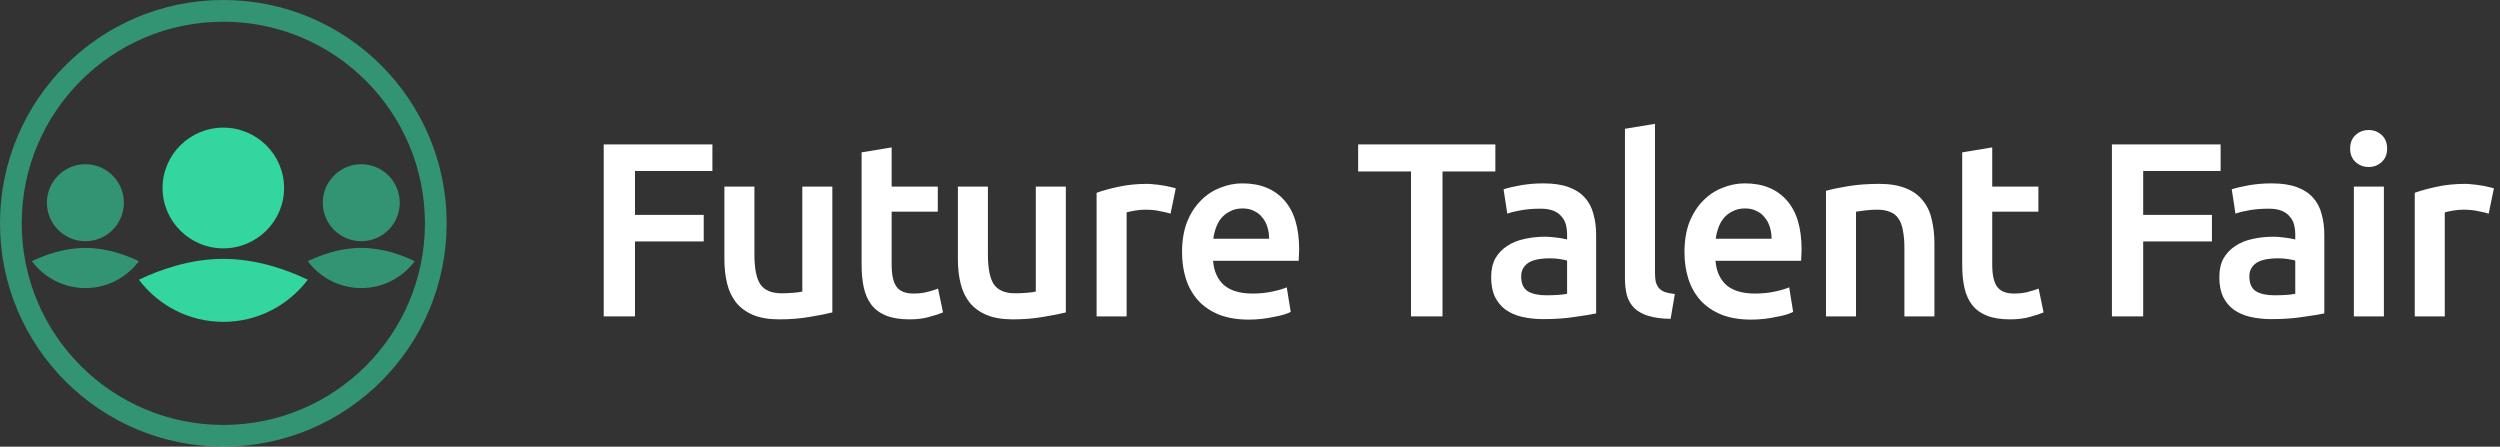
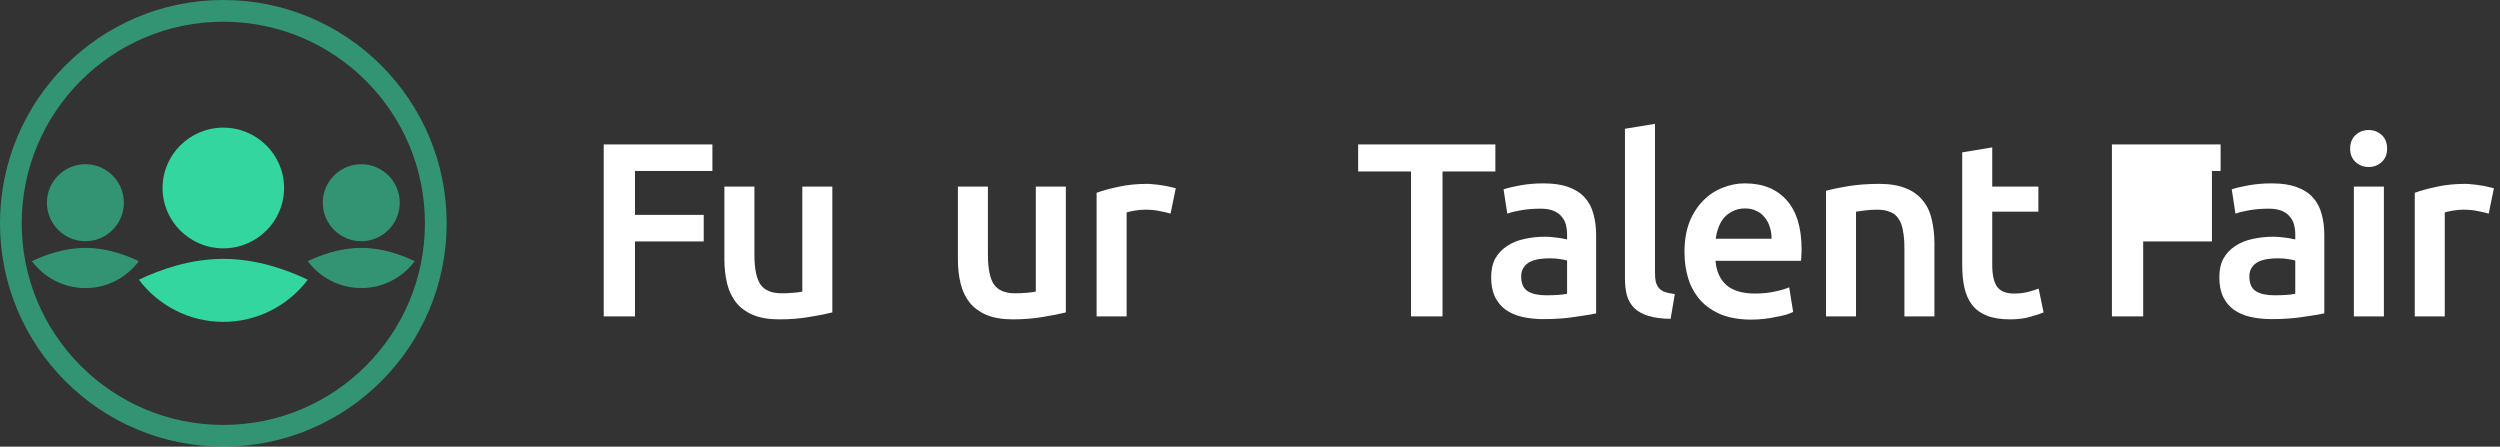
<svg xmlns="http://www.w3.org/2000/svg" width="403" height="72" viewBox="0 0 403 72" fill="none">
  <rect x="0" y="0" width="403" height="72" fill="#333333" stroke="none" />
  <path d="M97.32 51V23.28H114.84V27.56H102.36V34.64H113.44V38.92H102.36V51H97.32Z" fill="white" />
  <path d="M134.173 50.36C133.24 50.6 132.026 50.84 130.533 51.08C129.04 51.347 127.4 51.48 125.613 51.48C123.933 51.48 122.52 51.24 121.373 50.76C120.253 50.28 119.346 49.613 118.653 48.76C117.986 47.907 117.506 46.893 117.213 45.72C116.92 44.52 116.773 43.213 116.773 41.8V30.08H121.613V41.04C121.613 43.28 121.933 44.88 122.573 45.84C123.24 46.8 124.386 47.28 126.013 47.28C126.6 47.28 127.213 47.253 127.853 47.2C128.52 47.147 129.013 47.08 129.333 47V30.08H134.173V50.36Z" fill="white" />
-   <path d="M138.893 24.56L143.733 23.76V30.08H151.173V34.12H143.733V42.64C143.733 44.32 144 45.52 144.533 46.24C145.067 46.96 145.973 47.32 147.253 47.32C148.133 47.32 148.907 47.227 149.573 47.04C150.267 46.853 150.813 46.68 151.213 46.52L152.013 50.36C151.453 50.6 150.72 50.84 149.813 51.08C148.907 51.347 147.84 51.48 146.613 51.48C145.12 51.48 143.867 51.28 142.853 50.88C141.867 50.48 141.08 49.907 140.493 49.16C139.907 48.387 139.493 47.467 139.253 46.4C139.013 45.307 138.893 44.067 138.893 42.68V24.56Z" fill="white" />
  <path d="M171.812 50.36C170.879 50.6 169.666 50.84 168.172 51.08C166.679 51.347 165.039 51.48 163.252 51.48C161.572 51.48 160.159 51.24 159.012 50.76C157.892 50.28 156.986 49.613 156.292 48.76C155.626 47.907 155.146 46.893 154.852 45.72C154.559 44.52 154.412 43.213 154.412 41.8V30.08H159.252V41.04C159.252 43.28 159.572 44.88 160.212 45.84C160.879 46.8 162.026 47.28 163.652 47.28C164.239 47.28 164.852 47.253 165.492 47.2C166.159 47.147 166.652 47.08 166.972 47V30.08H171.812V50.36Z" fill="white" />
  <path d="M188.692 34.44C188.292 34.307 187.732 34.173 187.012 34.04C186.319 33.88 185.506 33.8 184.572 33.8C184.039 33.8 183.466 33.853 182.853 33.96C182.266 34.067 181.852 34.16 181.612 34.24V51H176.772V31.08C177.706 30.733 178.866 30.413 180.252 30.12C181.666 29.8 183.226 29.64 184.932 29.64C185.252 29.64 185.626 29.667 186.052 29.72C186.479 29.747 186.906 29.8 187.332 29.88C187.759 29.933 188.172 30.013 188.572 30.12C188.972 30.2 189.293 30.28 189.533 30.36L188.692 34.44Z" fill="white" />
-   <path d="M190.545 40.64C190.545 38.8 190.812 37.187 191.345 35.8C191.905 34.413 192.639 33.267 193.545 32.36C194.452 31.427 195.492 30.733 196.665 30.28C197.839 29.8 199.039 29.56 200.265 29.56C203.145 29.56 205.385 30.453 206.985 32.24C208.612 34.027 209.425 36.693 209.425 40.24C209.425 40.507 209.412 40.813 209.385 41.16C209.385 41.48 209.372 41.773 209.345 42.04H195.545C195.679 43.72 196.265 45.027 197.305 45.96C198.372 46.867 199.905 47.32 201.905 47.32C203.079 47.32 204.145 47.213 205.105 47C206.092 46.787 206.865 46.56 207.425 46.32L208.065 50.28C207.799 50.413 207.425 50.56 206.945 50.72C206.492 50.853 205.959 50.973 205.345 51.08C204.759 51.213 204.119 51.32 203.425 51.4C202.732 51.48 202.025 51.52 201.305 51.52C199.465 51.52 197.865 51.253 196.505 50.72C195.145 50.16 194.025 49.4 193.145 48.44C192.265 47.453 191.612 46.307 191.185 45C190.759 43.667 190.545 42.213 190.545 40.64ZM204.585 38.48C204.585 37.813 204.492 37.187 204.305 36.6C204.119 35.987 203.839 35.467 203.465 35.04C203.119 34.587 202.679 34.24 202.145 34C201.639 33.733 201.025 33.6 200.305 33.6C199.559 33.6 198.905 33.747 198.345 34.04C197.785 34.307 197.305 34.667 196.905 35.12C196.532 35.573 196.239 36.093 196.025 36.68C195.812 37.267 195.665 37.867 195.585 38.48H204.585Z" fill="white" />
  <path d="M241.053 23.28V27.64H232.533V51H227.453V27.64H218.933V23.28H241.053Z" fill="white" />
  <path d="M249.215 47.6C250.709 47.6 251.842 47.52 252.615 47.36V42C252.349 41.92 251.962 41.84 251.455 41.76C250.949 41.68 250.389 41.64 249.775 41.64C249.242 41.64 248.695 41.68 248.135 41.76C247.602 41.84 247.109 41.987 246.655 42.2C246.229 42.413 245.882 42.72 245.615 43.12C245.349 43.493 245.215 43.973 245.215 44.56C245.215 45.707 245.575 46.507 246.295 46.96C247.015 47.387 247.989 47.6 249.215 47.6ZM248.815 29.56C250.415 29.56 251.762 29.76 252.855 30.16C253.949 30.56 254.815 31.12 255.455 31.84C256.122 32.56 256.589 33.44 256.855 34.48C257.149 35.493 257.295 36.613 257.295 37.84V50.52C256.549 50.68 255.415 50.867 253.895 51.08C252.402 51.32 250.709 51.44 248.815 51.44C247.562 51.44 246.415 51.32 245.375 51.08C244.335 50.84 243.442 50.453 242.695 49.92C241.975 49.387 241.402 48.693 240.975 47.84C240.575 46.987 240.375 45.933 240.375 44.68C240.375 43.48 240.602 42.467 241.055 41.64C241.535 40.813 242.175 40.147 242.975 39.64C243.775 39.107 244.695 38.733 245.735 38.52C246.802 38.28 247.909 38.16 249.055 38.16C249.589 38.16 250.149 38.2 250.735 38.28C251.322 38.333 251.949 38.44 252.615 38.6V37.8C252.615 37.24 252.549 36.707 252.415 36.2C252.282 35.693 252.042 35.253 251.695 34.88C251.375 34.48 250.935 34.173 250.375 33.96C249.842 33.747 249.162 33.64 248.335 33.64C247.215 33.64 246.189 33.72 245.255 33.88C244.322 34.04 243.562 34.227 242.975 34.44L242.375 30.52C242.989 30.307 243.882 30.093 245.055 29.88C246.229 29.667 247.482 29.56 248.815 29.56Z" fill="white" />
  <path d="M269.302 51.4C267.862 51.373 266.663 51.213 265.702 50.92C264.769 50.627 264.022 50.213 263.462 49.68C262.902 49.12 262.503 48.44 262.262 47.64C262.049 46.813 261.942 45.88 261.942 44.84V20.76L266.783 19.96V43.92C266.783 44.507 266.822 45 266.902 45.4C267.009 45.8 267.182 46.147 267.423 46.44C267.663 46.707 267.982 46.92 268.382 47.08C268.809 47.213 269.342 47.32 269.982 47.4L269.302 51.4Z" fill="white" />
  <path d="M271.538 40.64C271.538 38.8 271.804 37.187 272.337 35.8C272.897 34.413 273.631 33.267 274.538 32.36C275.444 31.427 276.484 30.733 277.658 30.28C278.831 29.8 280.031 29.56 281.258 29.56C284.138 29.56 286.377 30.453 287.977 32.24C289.604 34.027 290.417 36.693 290.417 40.24C290.417 40.507 290.404 40.813 290.378 41.16C290.378 41.48 290.364 41.773 290.337 42.04H276.538C276.671 43.72 277.258 45.027 278.298 45.96C279.364 46.867 280.898 47.32 282.898 47.32C284.071 47.32 285.137 47.213 286.098 47C287.084 46.787 287.857 46.56 288.417 46.32L289.057 50.28C288.791 50.413 288.417 50.56 287.938 50.72C287.484 50.853 286.951 50.973 286.337 51.08C285.751 51.213 285.111 51.32 284.417 51.4C283.724 51.48 283.018 51.52 282.298 51.52C280.458 51.52 278.857 51.253 277.497 50.72C276.137 50.16 275.018 49.4 274.137 48.44C273.257 47.453 272.604 46.307 272.178 45C271.751 43.667 271.538 42.213 271.538 40.64ZM285.577 38.48C285.577 37.813 285.484 37.187 285.298 36.6C285.111 35.987 284.831 35.467 284.458 35.04C284.111 34.587 283.671 34.24 283.137 34C282.631 33.733 282.018 33.6 281.298 33.6C280.551 33.6 279.897 33.747 279.337 34.04C278.777 34.307 278.298 34.667 277.898 35.12C277.524 35.573 277.231 36.093 277.018 36.68C276.804 37.267 276.658 37.867 276.577 38.48H285.577Z" fill="white" />
  <path d="M294.349 30.76C295.282 30.493 296.496 30.24 297.989 30C299.482 29.76 301.136 29.64 302.949 29.64C304.656 29.64 306.082 29.88 307.229 30.36C308.376 30.813 309.282 31.467 309.949 32.32C310.642 33.147 311.122 34.16 311.389 35.36C311.682 36.533 311.829 37.827 311.829 39.24V51H306.989V40C306.989 38.88 306.909 37.933 306.749 37.16C306.616 36.36 306.376 35.72 306.029 35.24C305.709 34.733 305.256 34.373 304.669 34.16C304.109 33.92 303.416 33.8 302.589 33.8C301.976 33.8 301.336 33.84 300.669 33.92C300.002 34 299.509 34.067 299.189 34.12V51H294.349V30.76Z" fill="white" />
  <path d="M316.308 24.56L321.148 23.76V30.08H328.588V34.12H321.148V42.64C321.148 44.32 321.414 45.52 321.948 46.24C322.481 46.96 323.388 47.32 324.668 47.32C325.548 47.32 326.321 47.227 326.988 47.04C327.681 46.853 328.228 46.68 328.628 46.52L329.428 50.36C328.868 50.6 328.134 50.84 327.228 51.08C326.321 51.347 325.254 51.48 324.028 51.48C322.534 51.48 321.281 51.28 320.268 50.88C319.281 50.48 318.494 49.907 317.908 49.16C317.321 48.387 316.908 47.467 316.668 46.4C316.428 45.307 316.308 44.067 316.308 42.68V24.56Z" fill="white" />
-   <path d="M340.442 51V23.28H357.962V27.56H345.482V34.64H356.562V38.92H345.482V51H340.442Z" fill="white" />
+   <path d="M340.442 51V23.28H357.962V27.56H345.482H356.562V38.92H345.482V51H340.442Z" fill="white" />
  <path d="M366.597 47.6C368.09 47.6 369.223 47.52 369.997 47.36V42C369.73 41.92 369.343 41.84 368.837 41.76C368.33 41.68 367.77 41.64 367.157 41.64C366.623 41.64 366.077 41.68 365.517 41.76C364.983 41.84 364.49 41.987 364.037 42.2C363.61 42.413 363.263 42.72 362.997 43.12C362.73 43.493 362.597 43.973 362.597 44.56C362.597 45.707 362.957 46.507 363.677 46.96C364.397 47.387 365.37 47.6 366.597 47.6ZM366.197 29.56C367.797 29.56 369.143 29.76 370.237 30.16C371.33 30.56 372.197 31.12 372.837 31.84C373.503 32.56 373.97 33.44 374.237 34.48C374.53 35.493 374.677 36.613 374.677 37.84V50.52C373.93 50.68 372.797 50.867 371.277 51.08C369.783 51.32 368.09 51.44 366.197 51.44C364.943 51.44 363.797 51.32 362.757 51.08C361.717 50.84 360.823 50.453 360.077 49.92C359.357 49.387 358.783 48.693 358.357 47.84C357.957 46.987 357.757 45.933 357.757 44.68C357.757 43.48 357.983 42.467 358.437 41.64C358.917 40.813 359.557 40.147 360.357 39.64C361.157 39.107 362.077 38.733 363.117 38.52C364.183 38.28 365.29 38.16 366.437 38.16C366.97 38.16 367.53 38.2 368.117 38.28C368.703 38.333 369.33 38.44 369.997 38.6V37.8C369.997 37.24 369.93 36.707 369.797 36.2C369.663 35.693 369.423 35.253 369.077 34.88C368.757 34.48 368.317 34.173 367.757 33.96C367.223 33.747 366.543 33.64 365.717 33.64C364.597 33.64 363.57 33.72 362.637 33.88C361.703 34.04 360.943 34.227 360.357 34.44L359.757 30.52C360.37 30.307 361.263 30.093 362.437 29.88C363.61 29.667 364.863 29.56 366.197 29.56Z" fill="white" />
  <path d="M384.284 51H379.444V30.08H384.284V51ZM384.804 23.96C384.804 24.867 384.51 25.587 383.924 26.12C383.337 26.653 382.644 26.92 381.844 26.92C381.017 26.92 380.31 26.653 379.724 26.12C379.137 25.587 378.844 24.867 378.844 23.96C378.844 23.027 379.137 22.293 379.724 21.76C380.31 21.227 381.017 20.96 381.844 20.96C382.644 20.96 383.337 21.227 383.924 21.76C384.51 22.293 384.804 23.027 384.804 23.96Z" fill="white" />
  <path d="M401.178 34.44C400.778 34.307 400.218 34.173 399.498 34.04C398.805 33.88 397.992 33.8 397.058 33.8C396.525 33.8 395.952 33.853 395.338 33.96C394.752 34.067 394.338 34.16 394.098 34.24V51H389.258V31.08C390.192 30.733 391.352 30.413 392.738 30.12C394.152 29.8 395.712 29.64 397.418 29.64C397.738 29.64 398.112 29.667 398.538 29.72C398.965 29.747 399.392 29.8 399.818 29.88C400.245 29.933 400.658 30.013 401.058 30.12C401.458 30.2 401.778 30.28 402.018 30.36L401.178 34.44Z" fill="white" />
  <circle cx="36" cy="36" r="34.25" stroke="#33D69F" stroke-opacity="0.6" stroke-width="3.5" />
  <path d="M26.204 30.304C26.204 24.938 30.598 20.572 35.999 20.572C41.401 20.572 45.795 24.938 45.795 30.303C45.795 35.669 41.401 40.035 35.999 40.035C30.598 40.035 26.204 35.669 26.204 30.304Z" fill="#33D69F" />
  <path d="M49.613 45.09C46.502 49.205 41.566 51.883 35.999 51.883C30.433 51.883 25.497 49.205 22.386 45.09C25.793 43.462 30.66 41.728 35.999 41.728C41.338 41.728 46.205 43.461 49.613 45.09Z" fill="#33D69F" />
  <g opacity="0.6">
    <path d="M7.56 32.676C7.56 29.255 10.344 26.471 13.764 26.471C17.185 26.471 19.968 29.255 19.968 32.676C19.968 36.098 17.185 38.882 13.764 38.882C10.344 38.882 7.56 36.098 7.56 32.676Z" fill="#33D69F" />
    <path d="M22.386 42.106C20.416 44.729 17.29 46.437 13.764 46.437C10.239 46.437 7.113 44.729 5.143 42.106C7.3 41.067 10.383 39.962 13.764 39.962C17.145 39.962 20.228 41.067 22.386 42.106Z" fill="#33D69F" />
  </g>
  <g opacity="0.6">
    <path d="M52.031 32.676C52.031 29.255 54.814 26.471 58.235 26.471C61.656 26.471 64.439 29.255 64.439 32.676C64.439 36.098 61.656 38.882 58.235 38.882C54.814 38.882 52.031 36.098 52.031 32.676Z" fill="#33D69F" />
    <path d="M66.857 42.106C64.887 44.729 61.761 46.437 58.235 46.437C54.71 46.437 51.583 44.729 49.613 42.106C51.771 41.067 54.854 39.962 58.235 39.962C61.616 39.962 64.699 41.067 66.857 42.106Z" fill="#33D69F" />
  </g>
</svg>